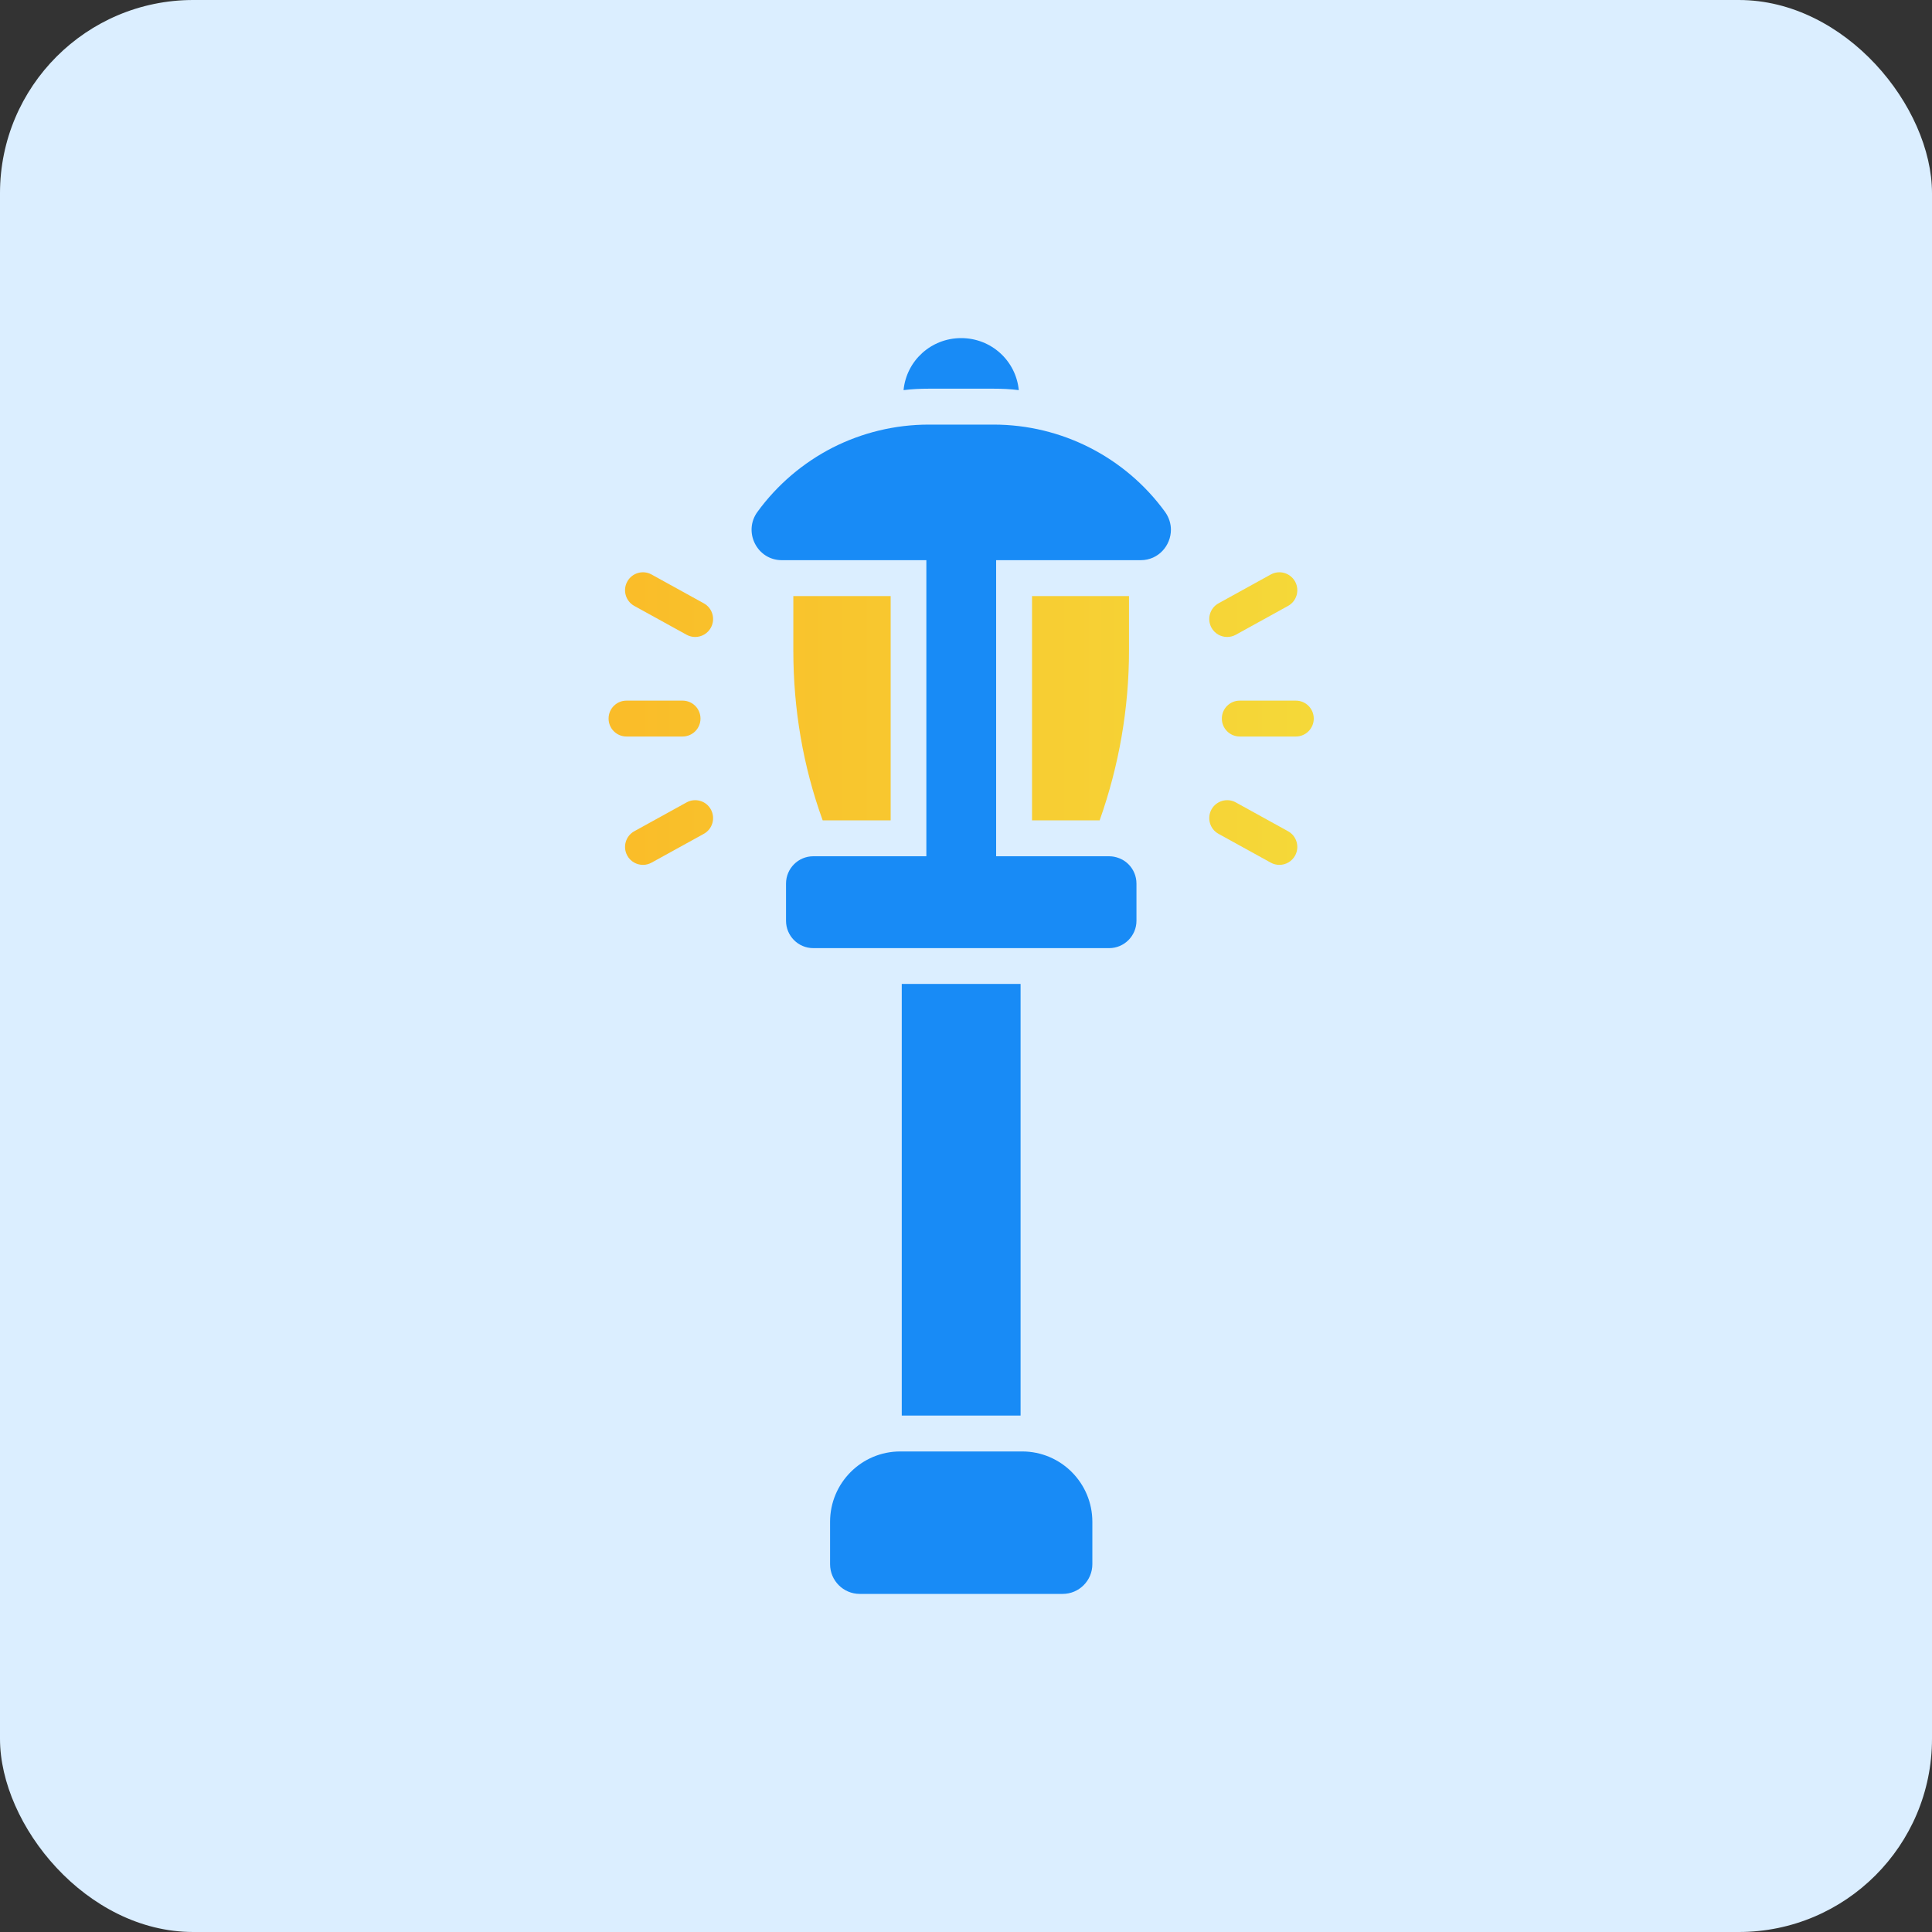
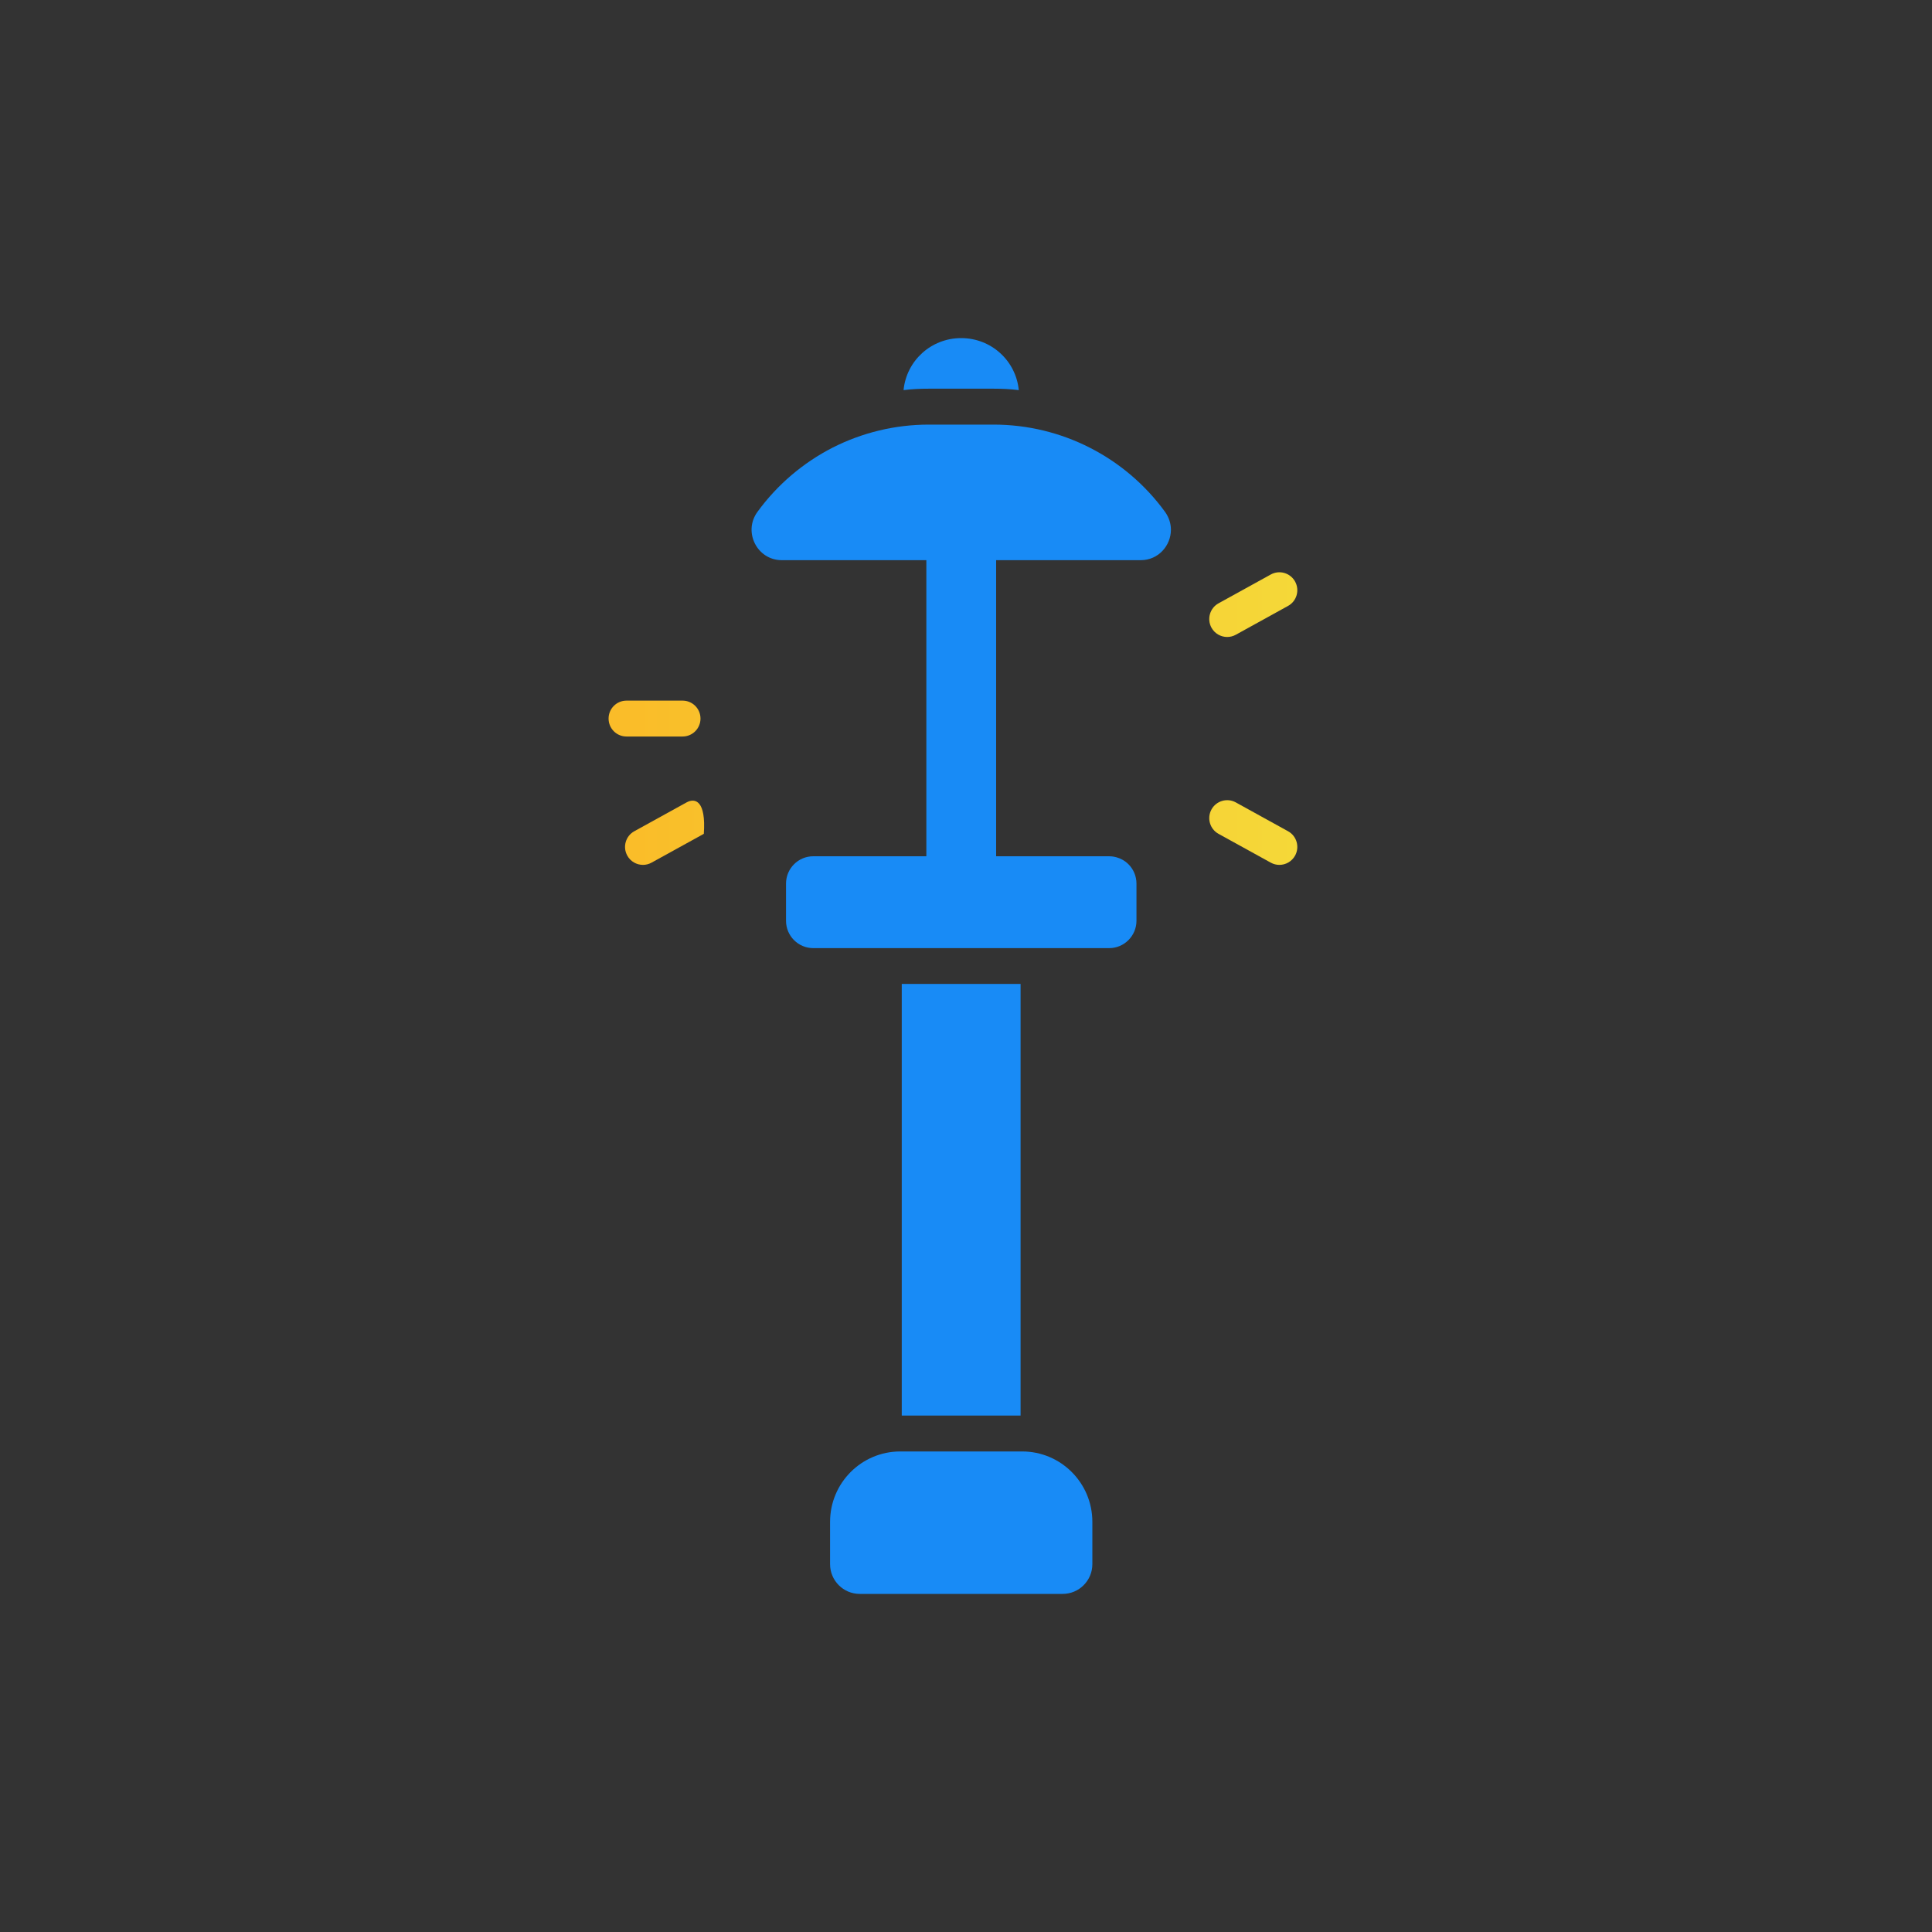
<svg xmlns="http://www.w3.org/2000/svg" width="200" height="200" viewBox="0 0 200 200" fill="none">
  <rect x="0" y="0" width="200" height="200" fill="#333333" stroke="none" />
-   <rect width="200" height="200" rx="20" fill="#DBEEFF" />
  <path d="M105.65 101.858V146.541H93.35V101.858H105.65ZM113.08 161.922V157.539C113.08 153.516 109.826 150.254 105.813 150.254H93.195C89.182 150.254 85.929 153.516 85.929 157.539V161.922C85.929 163.622 87.303 165 88.999 165H110.009C111.705 165 113.08 163.622 113.08 161.922ZM99.5 35C96.388 35 93.832 37.34 93.536 40.386C94.388 40.274 95.277 40.237 96.129 40.237H102.871C103.723 40.237 104.612 40.274 105.464 40.386C105.168 37.34 102.612 35 99.5 35ZM120.615 53.002C116.479 47.314 109.882 43.955 102.858 43.955H96.141C92.638 43.955 89.237 44.795 86.195 46.337C83.156 47.894 80.476 50.152 78.409 52.991C76.903 55.061 78.375 57.989 80.93 57.989L95.896 57.989V88.64H84.192C82.633 88.64 81.369 89.907 81.369 91.471V95.319C81.369 96.883 82.633 98.15 84.192 98.15H114.824C116.377 98.15 117.647 96.876 117.647 95.319V91.471C117.647 90.689 117.331 89.981 116.82 89.469C116.012 88.659 115.012 88.64 114.824 88.64C114.794 88.64 110.525 88.64 110.494 88.64C110.388 88.64 103.226 88.64 103.12 88.64V57.989H118.085C119.931 57.989 121.213 56.464 121.213 54.836C121.213 54.219 121.025 53.585 120.615 53.002Z" fill="#188BF6" />
-   <path d="M134.148 72.529C135.172 72.529 136 73.359 136 74.386C136 75.412 135.172 76.243 134.148 76.243H128.337C127.314 76.243 126.485 75.412 126.485 74.386C126.485 73.359 127.314 72.529 128.337 72.529H134.148Z" fill="url(#paint0_linear_1164_560)" />
  <path d="M125.411 64.979C125.751 65.593 126.384 65.94 127.035 65.94C127.339 65.94 127.647 65.865 127.929 65.71L133.337 62.726C134.235 62.233 134.56 61.103 134.068 60.203C133.569 59.3 132.44 58.981 131.55 59.472L126.141 62.456C125.244 62.949 124.919 64.079 125.411 64.979Z" fill="url(#paint1_linear_1164_560)" />
  <path d="M131.55 89.301C131.832 89.457 132.14 89.532 132.444 89.532C133.095 89.532 133.728 89.185 134.068 88.57C134.56 87.671 134.235 86.541 133.337 86.048L127.929 83.064C127.042 82.573 125.91 82.894 125.411 83.795C124.919 84.695 125.244 85.825 126.142 86.318L131.55 89.301Z" fill="url(#paint2_linear_1164_560)" />
  <path d="M70.662 72.529C71.686 72.529 72.515 73.359 72.515 74.386C72.515 75.412 71.686 76.243 70.662 76.243H64.852C63.828 76.243 63 75.412 63 74.386C63 73.359 63.828 72.529 64.852 72.529H70.662Z" fill="url(#paint3_linear_1164_560)" />
-   <path d="M71.075 65.71C71.357 65.865 71.663 65.94 71.965 65.94C72.618 65.94 73.253 65.592 73.589 64.977C74.083 64.079 73.756 62.949 72.859 62.456L67.448 59.472C66.558 58.977 65.426 59.306 64.934 60.205C64.44 61.103 64.767 62.233 65.665 62.726L71.075 65.71Z" fill="url(#paint4_linear_1164_560)" />
-   <path d="M64.934 88.569C65.27 89.185 65.905 89.532 66.558 89.532C66.86 89.532 67.166 89.457 67.448 89.301L72.859 86.318C73.756 85.825 74.083 84.695 73.589 83.797C73.099 82.894 71.969 82.573 71.075 83.064L65.665 86.048C64.767 86.541 64.44 87.671 64.934 88.569Z" fill="url(#paint5_linear_1164_560)" />
-   <path d="M85.163 84.921C83.126 79.312 82.125 73.369 82.125 67.352L82.126 61.706H92.202V84.921H85.163Z" fill="url(#paint6_linear_1164_560)" />
-   <path d="M106.835 84.921V61.706H116.875V67.315C116.875 73.332 115.837 79.275 113.837 84.921H106.835Z" fill="url(#paint7_linear_1164_560)" />
+   <path d="M64.934 88.569C65.27 89.185 65.905 89.532 66.558 89.532C66.86 89.532 67.166 89.457 67.448 89.301L72.859 86.318C73.099 82.894 71.969 82.573 71.075 83.064L65.665 86.048C64.767 86.541 64.44 87.671 64.934 88.569Z" fill="url(#paint5_linear_1164_560)" />
  <defs>
    <linearGradient id="paint0_linear_1164_560" x1="60.356" y1="94.914" x2="136.996" y2="94.914" gradientUnits="userSpaceOnUse">
      <stop stop-color="#FABB28" />
      <stop offset="1" stop-color="#F5D939" />
    </linearGradient>
    <linearGradient id="paint1_linear_1164_560" x1="60.356" y1="94.914" x2="136.996" y2="94.914" gradientUnits="userSpaceOnUse">
      <stop stop-color="#FABB28" />
      <stop offset="1" stop-color="#F5D939" />
    </linearGradient>
    <linearGradient id="paint2_linear_1164_560" x1="60.356" y1="94.914" x2="136.996" y2="94.914" gradientUnits="userSpaceOnUse">
      <stop stop-color="#FABB28" />
      <stop offset="1" stop-color="#F5D939" />
    </linearGradient>
    <linearGradient id="paint3_linear_1164_560" x1="60.356" y1="94.914" x2="136.996" y2="94.914" gradientUnits="userSpaceOnUse">
      <stop stop-color="#FABB28" />
      <stop offset="1" stop-color="#F5D939" />
    </linearGradient>
    <linearGradient id="paint4_linear_1164_560" x1="60.356" y1="94.914" x2="136.996" y2="94.914" gradientUnits="userSpaceOnUse">
      <stop stop-color="#FABB28" />
      <stop offset="1" stop-color="#F5D939" />
    </linearGradient>
    <linearGradient id="paint5_linear_1164_560" x1="60.356" y1="94.914" x2="136.996" y2="94.914" gradientUnits="userSpaceOnUse">
      <stop stop-color="#FABB28" />
      <stop offset="1" stop-color="#F5D939" />
    </linearGradient>
    <linearGradient id="paint6_linear_1164_560" x1="60.356" y1="94.914" x2="136.996" y2="94.914" gradientUnits="userSpaceOnUse">
      <stop stop-color="#FABB28" />
      <stop offset="1" stop-color="#F5D939" />
    </linearGradient>
    <linearGradient id="paint7_linear_1164_560" x1="60.356" y1="94.914" x2="136.996" y2="94.914" gradientUnits="userSpaceOnUse">
      <stop stop-color="#FABB28" />
      <stop offset="1" stop-color="#F5D939" />
    </linearGradient>
  </defs>
</svg>